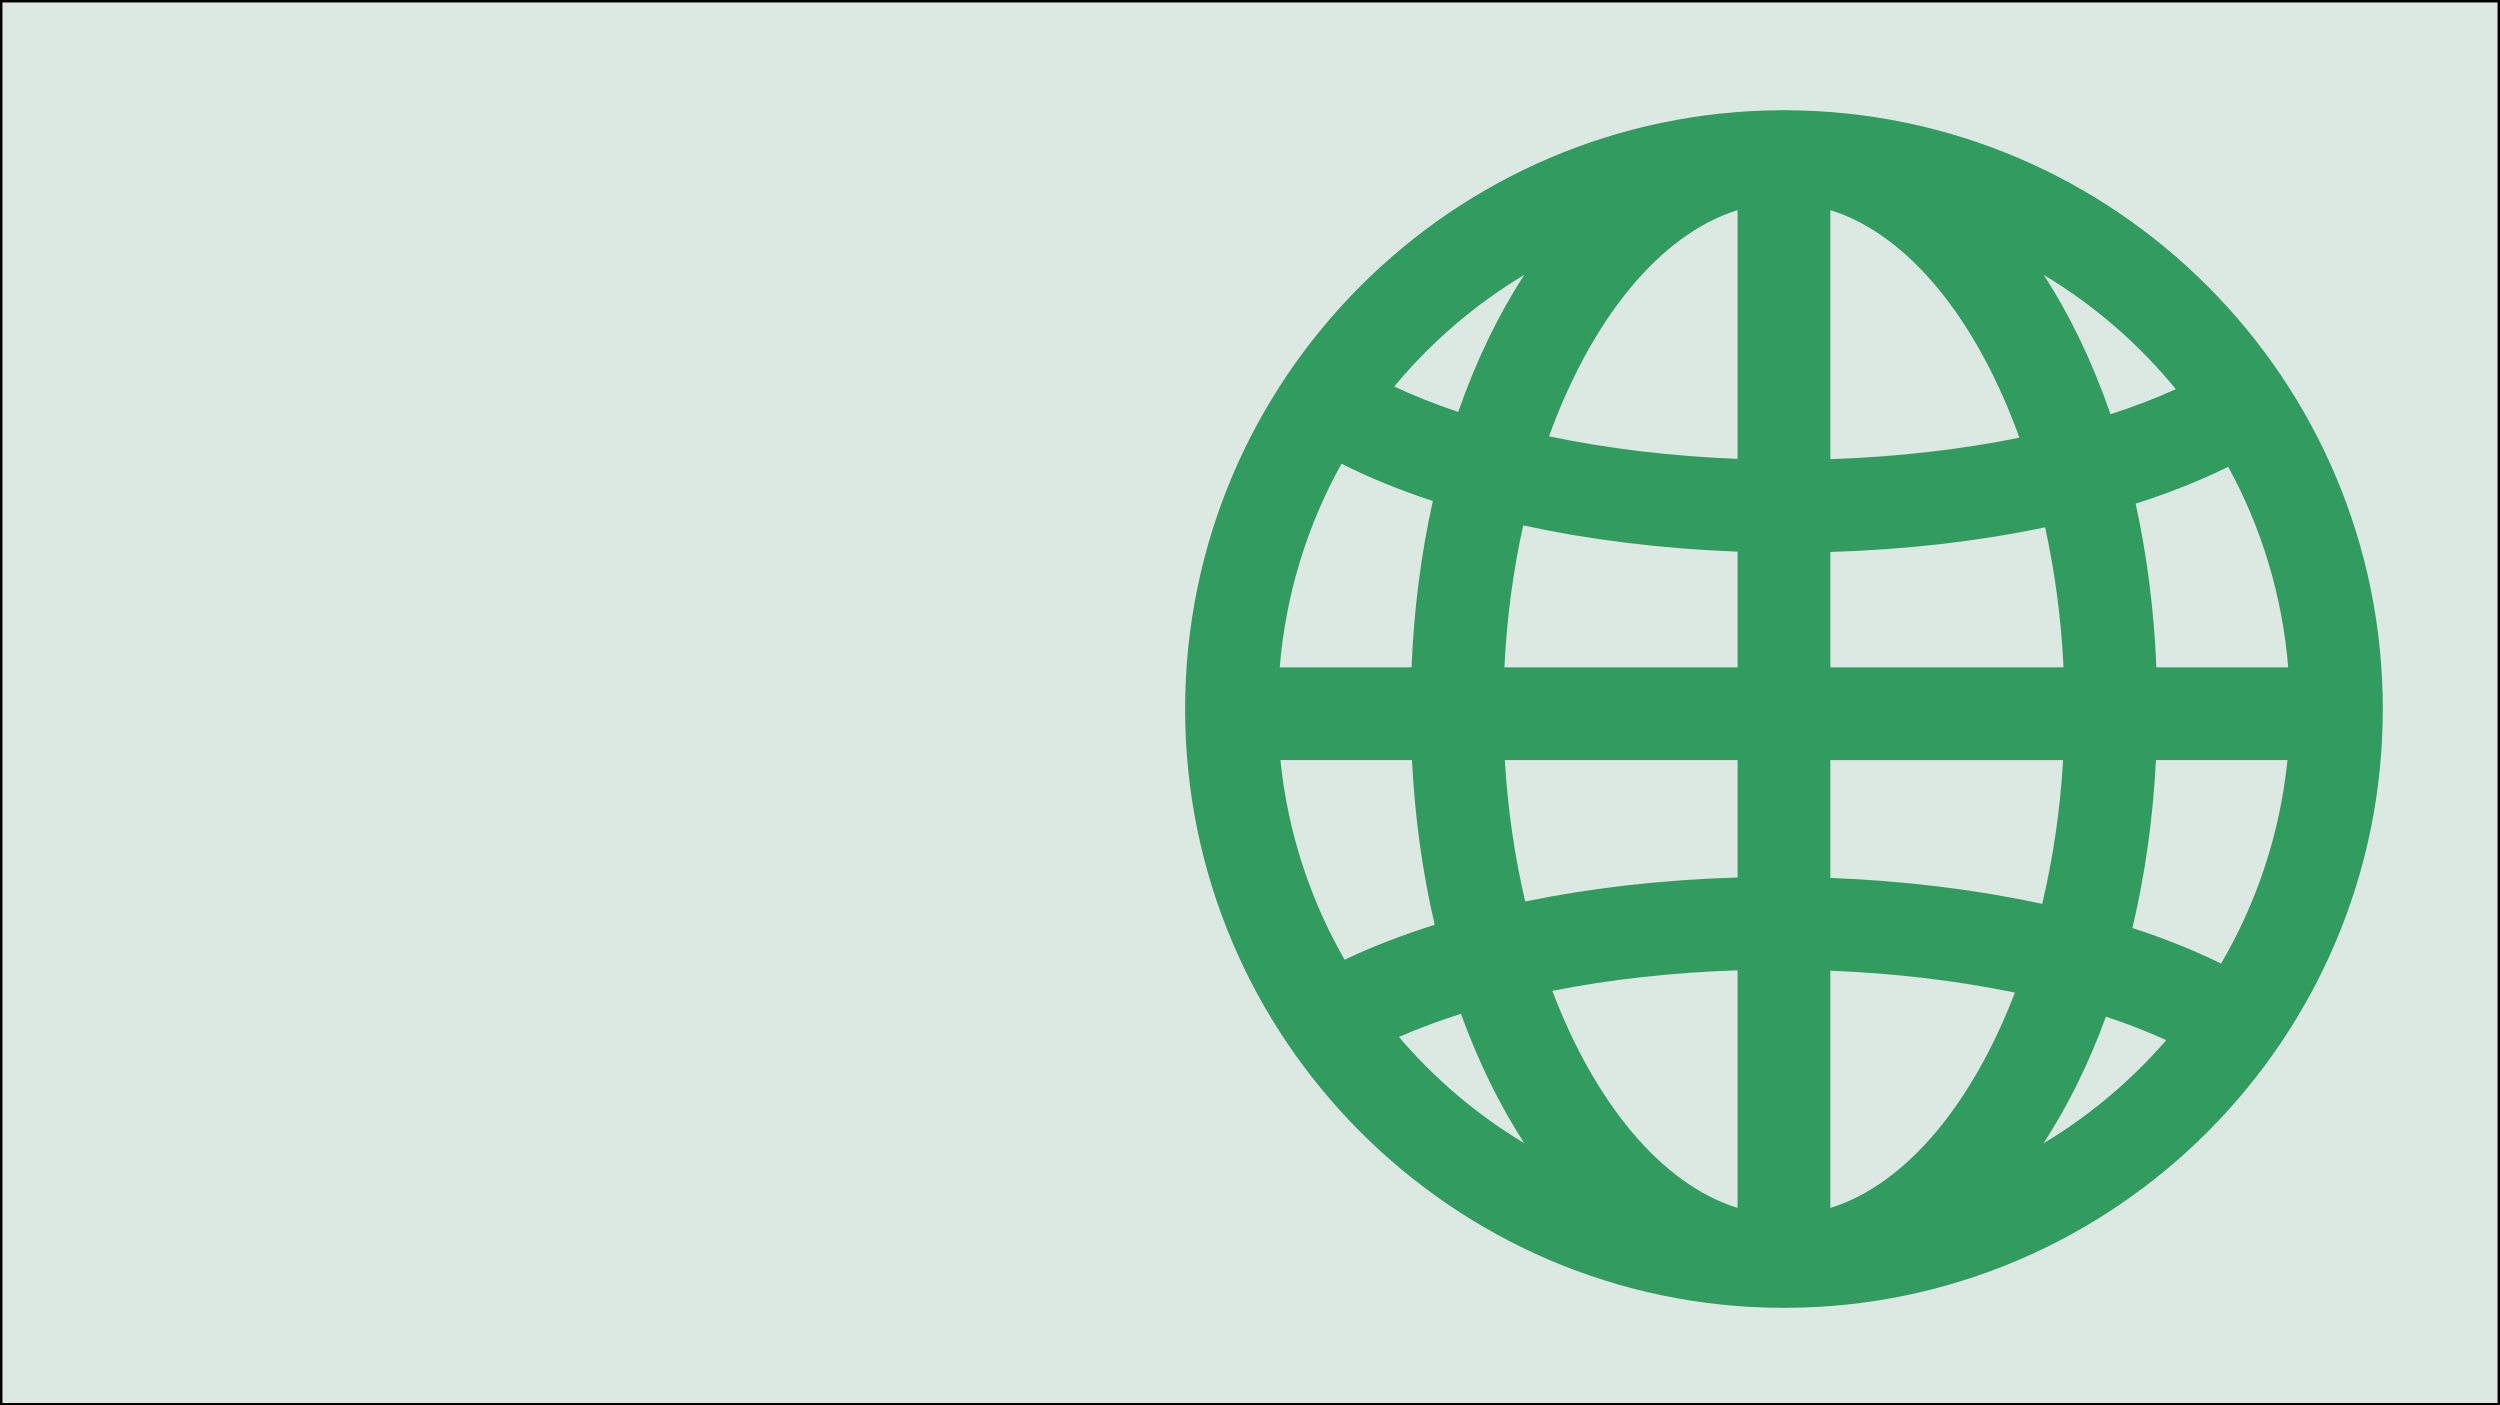
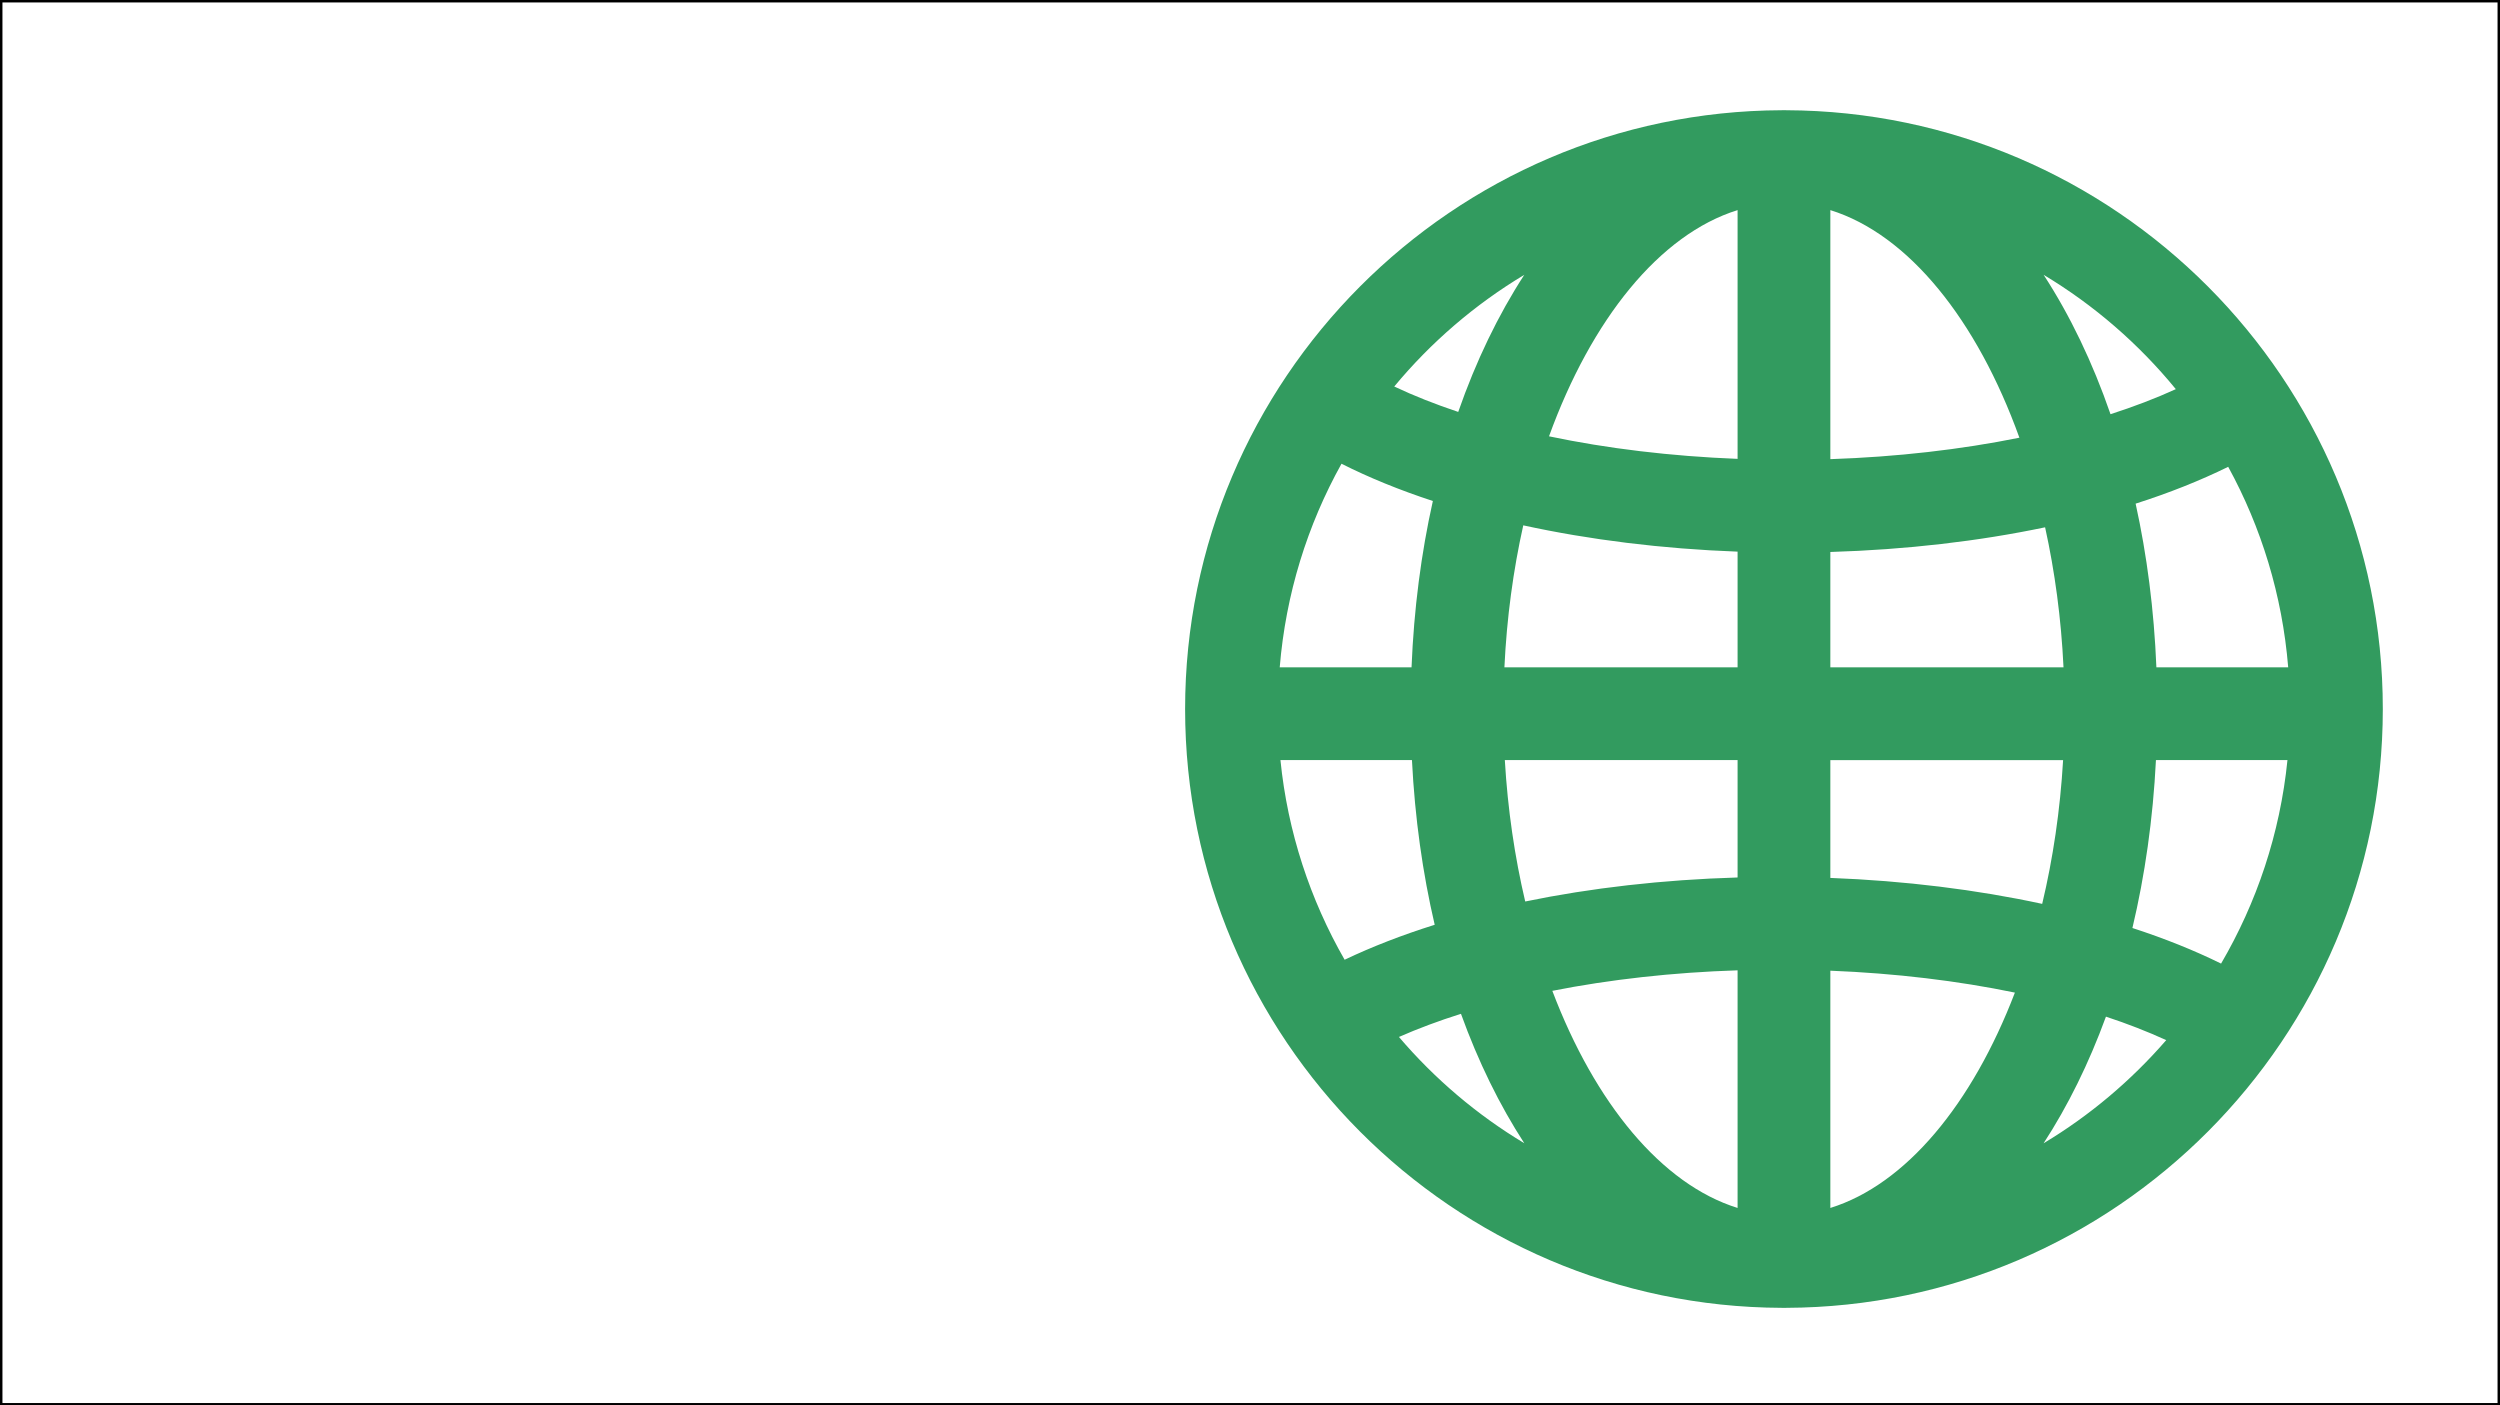
<svg xmlns="http://www.w3.org/2000/svg" id="Lager_1" viewBox="0 0 1021 574">
  <defs>
    <style>.cls-1{fill:#dce9e3;}.cls-2{fill:#329b5f;}</style>
  </defs>
-   <rect class="cls-1" x=".5" y=".5" width="1020" height="573" />
-   <path d="M1020,1v572H1V1h1019M1021,0H0v574h1021V0h0Z" />
+   <path d="M1020,1v572H1V1h1019M1021,0H0v574h1021h0Z" />
  <path class="cls-2" d="M973.14,289.57c0-134.55-109.22-244.05-243.65-244.55-.2,0-.39-.02-.59-.02-.04,0-.07,0-.11,0-.07,0-.14,0-.22,0s-.14,0-.22,0c-.04,0-.07,0-.11,0-.2,0-.39.02-.59.02-134.43.5-243.65,110-243.65,244.55s109.22,244.05,243.65,244.55c.2,0,.39.02.59.02.04,0,.07,0,.11,0,.07,0,.14,0,.22,0s.14,0,.22,0c.04,0,.07,0,.11,0,.2,0,.39-.02.59-.02,134.43-.5,243.65-110,243.65-244.55ZM522.93,310.42h53.71c1.19,23.61,4.37,46.17,9.29,67.26-13.24,4.16-25.56,8.93-36.79,14.28-14.04-24.5-23.25-52.11-26.21-81.55ZM547.87,189.39c11.24,5.67,23.73,10.77,37.31,15.22-4.77,21.32-7.74,44.12-8.71,67.94h-53.83c2.46-29.97,11.31-58.15,25.23-83.16ZM934.5,272.54h-53.83c-.96-23.41-3.85-45.84-8.48-66.85,13.68-4.36,26.32-9.4,37.81-15.04,13.51,24.69,22.09,52.43,24.5,81.89ZM842.74,272.54h-95.23v-47.11c30.98-.94,60.61-4.39,87.71-10.08,3.98,18.07,6.57,37.28,7.52,57.2ZM747.51,187.52v-101.71c31.98,9.95,59.91,44.91,77.21,92.95-23.91,4.84-50.07,7.85-77.21,8.76ZM709.63,85.81v101.59c-27.19-1.07-53.28-4.22-77.01-9.21,17.31-47.75,45.15-82.47,77.01-92.38ZM709.63,225.29v47.25h-95.23c.96-20.21,3.61-39.7,7.7-57.99,27.11,5.92,56.79,9.6,87.53,10.74ZM614.57,310.42h95.06v47.94c-30.6.91-59.89,4.27-86.73,9.81-4.28-18.18-7.15-37.59-8.33-57.76ZM709.63,396.28v97.05c-31.03-9.65-58.27-42.82-75.66-88.67,23.5-4.64,49.11-7.52,75.66-8.38ZM747.51,493.33v-96.9c26.58,1.06,52.09,4.13,75.37,8.95-17.4,45.47-44.51,78.35-75.37,87.95ZM747.51,358.54v-48.11h95.06c-1.2,20.52-4.14,40.26-8.54,58.71-26.82-5.81-56.14-9.44-86.52-10.6ZM880.49,310.42h53.71c-3.03,30.07-12.56,58.22-27.11,83.11-10.96-5.4-23.09-10.27-36.21-14.53,5.1-21.47,8.4-44.47,9.61-68.58ZM888.6,158.93c-8.18,3.74-17.13,7.15-26.67,10.23-7.31-21.19-16.53-40.34-27.31-56.92,20.59,12.36,38.85,28.19,53.98,46.69ZM622.52,112.24c-10.62,16.34-19.72,35.17-26.98,55.99-9.36-3.13-18.13-6.59-26.13-10.38,14.96-18.04,32.92-33.49,53.11-45.61ZM571.33,423.49c7.85-3.44,16.29-6.61,25.33-9.45,7.07,19.58,15.79,37.35,25.87,52.86-19.35-11.61-36.63-26.32-51.2-43.4ZM834.61,466.9c9.89-15.21,18.47-32.57,25.46-51.7,8.79,2.9,17.01,6.11,24.62,9.59-14.34,16.53-31.22,30.8-50.08,42.12Z" />
</svg>